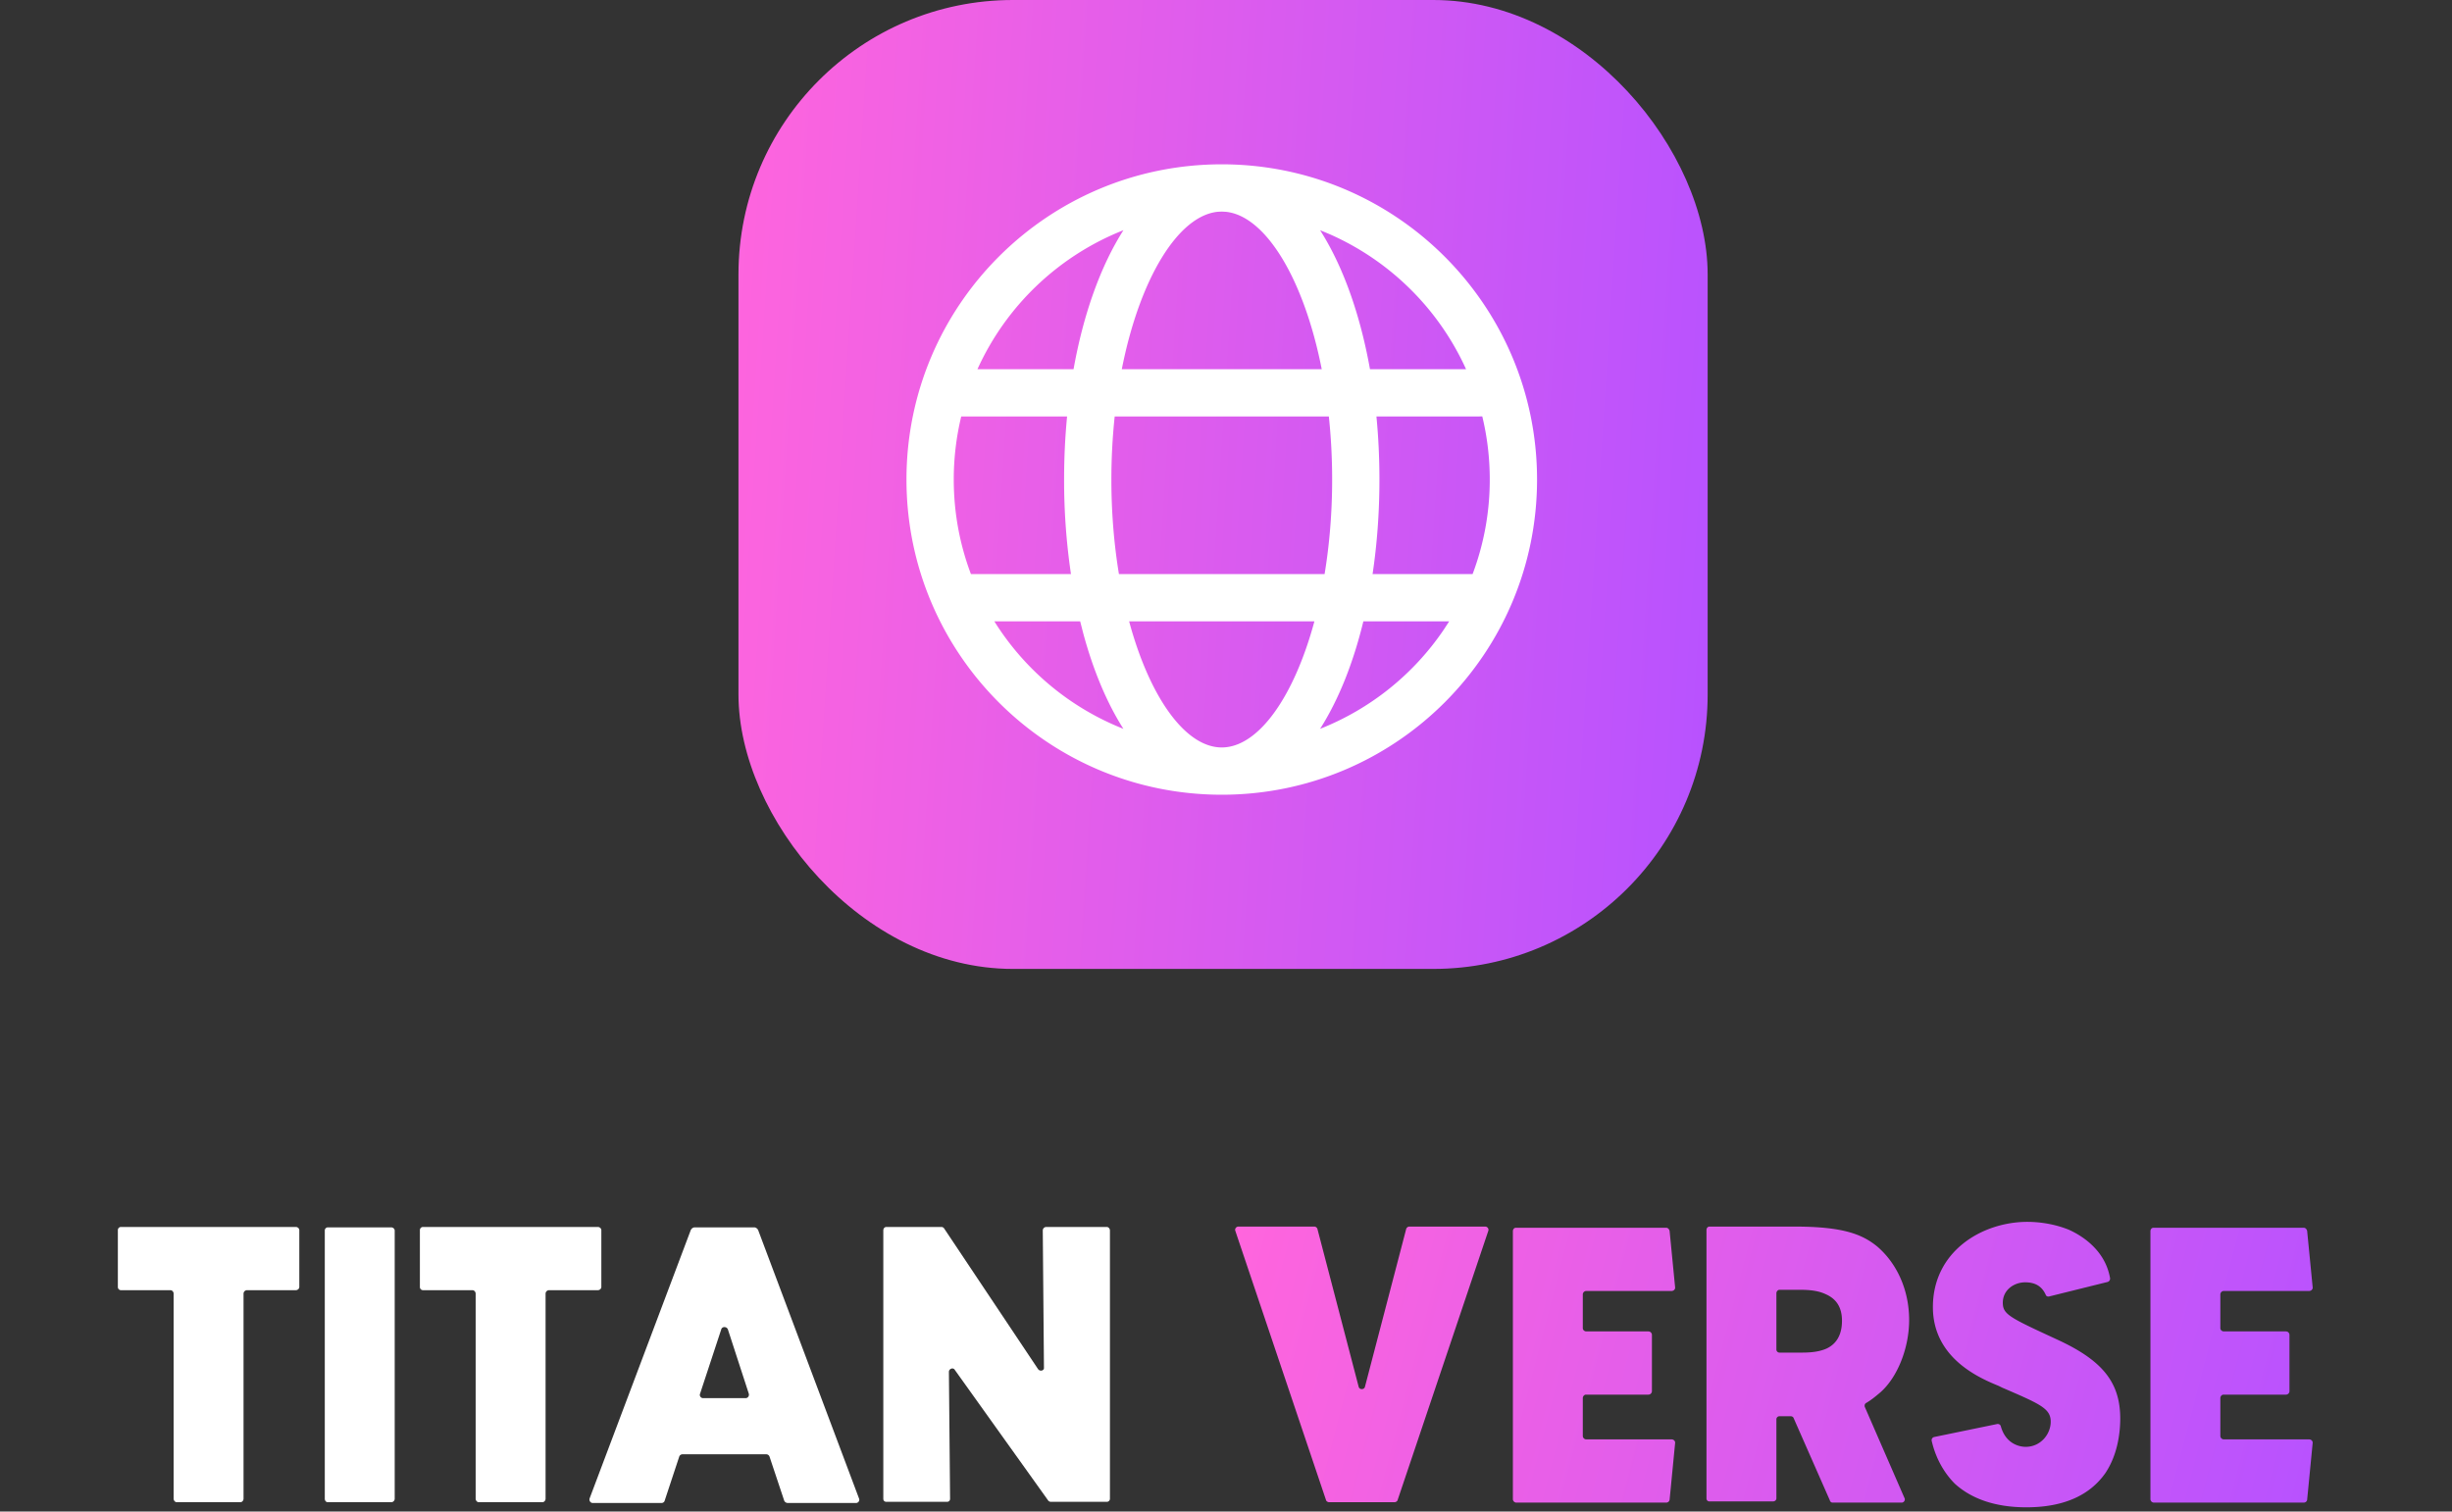
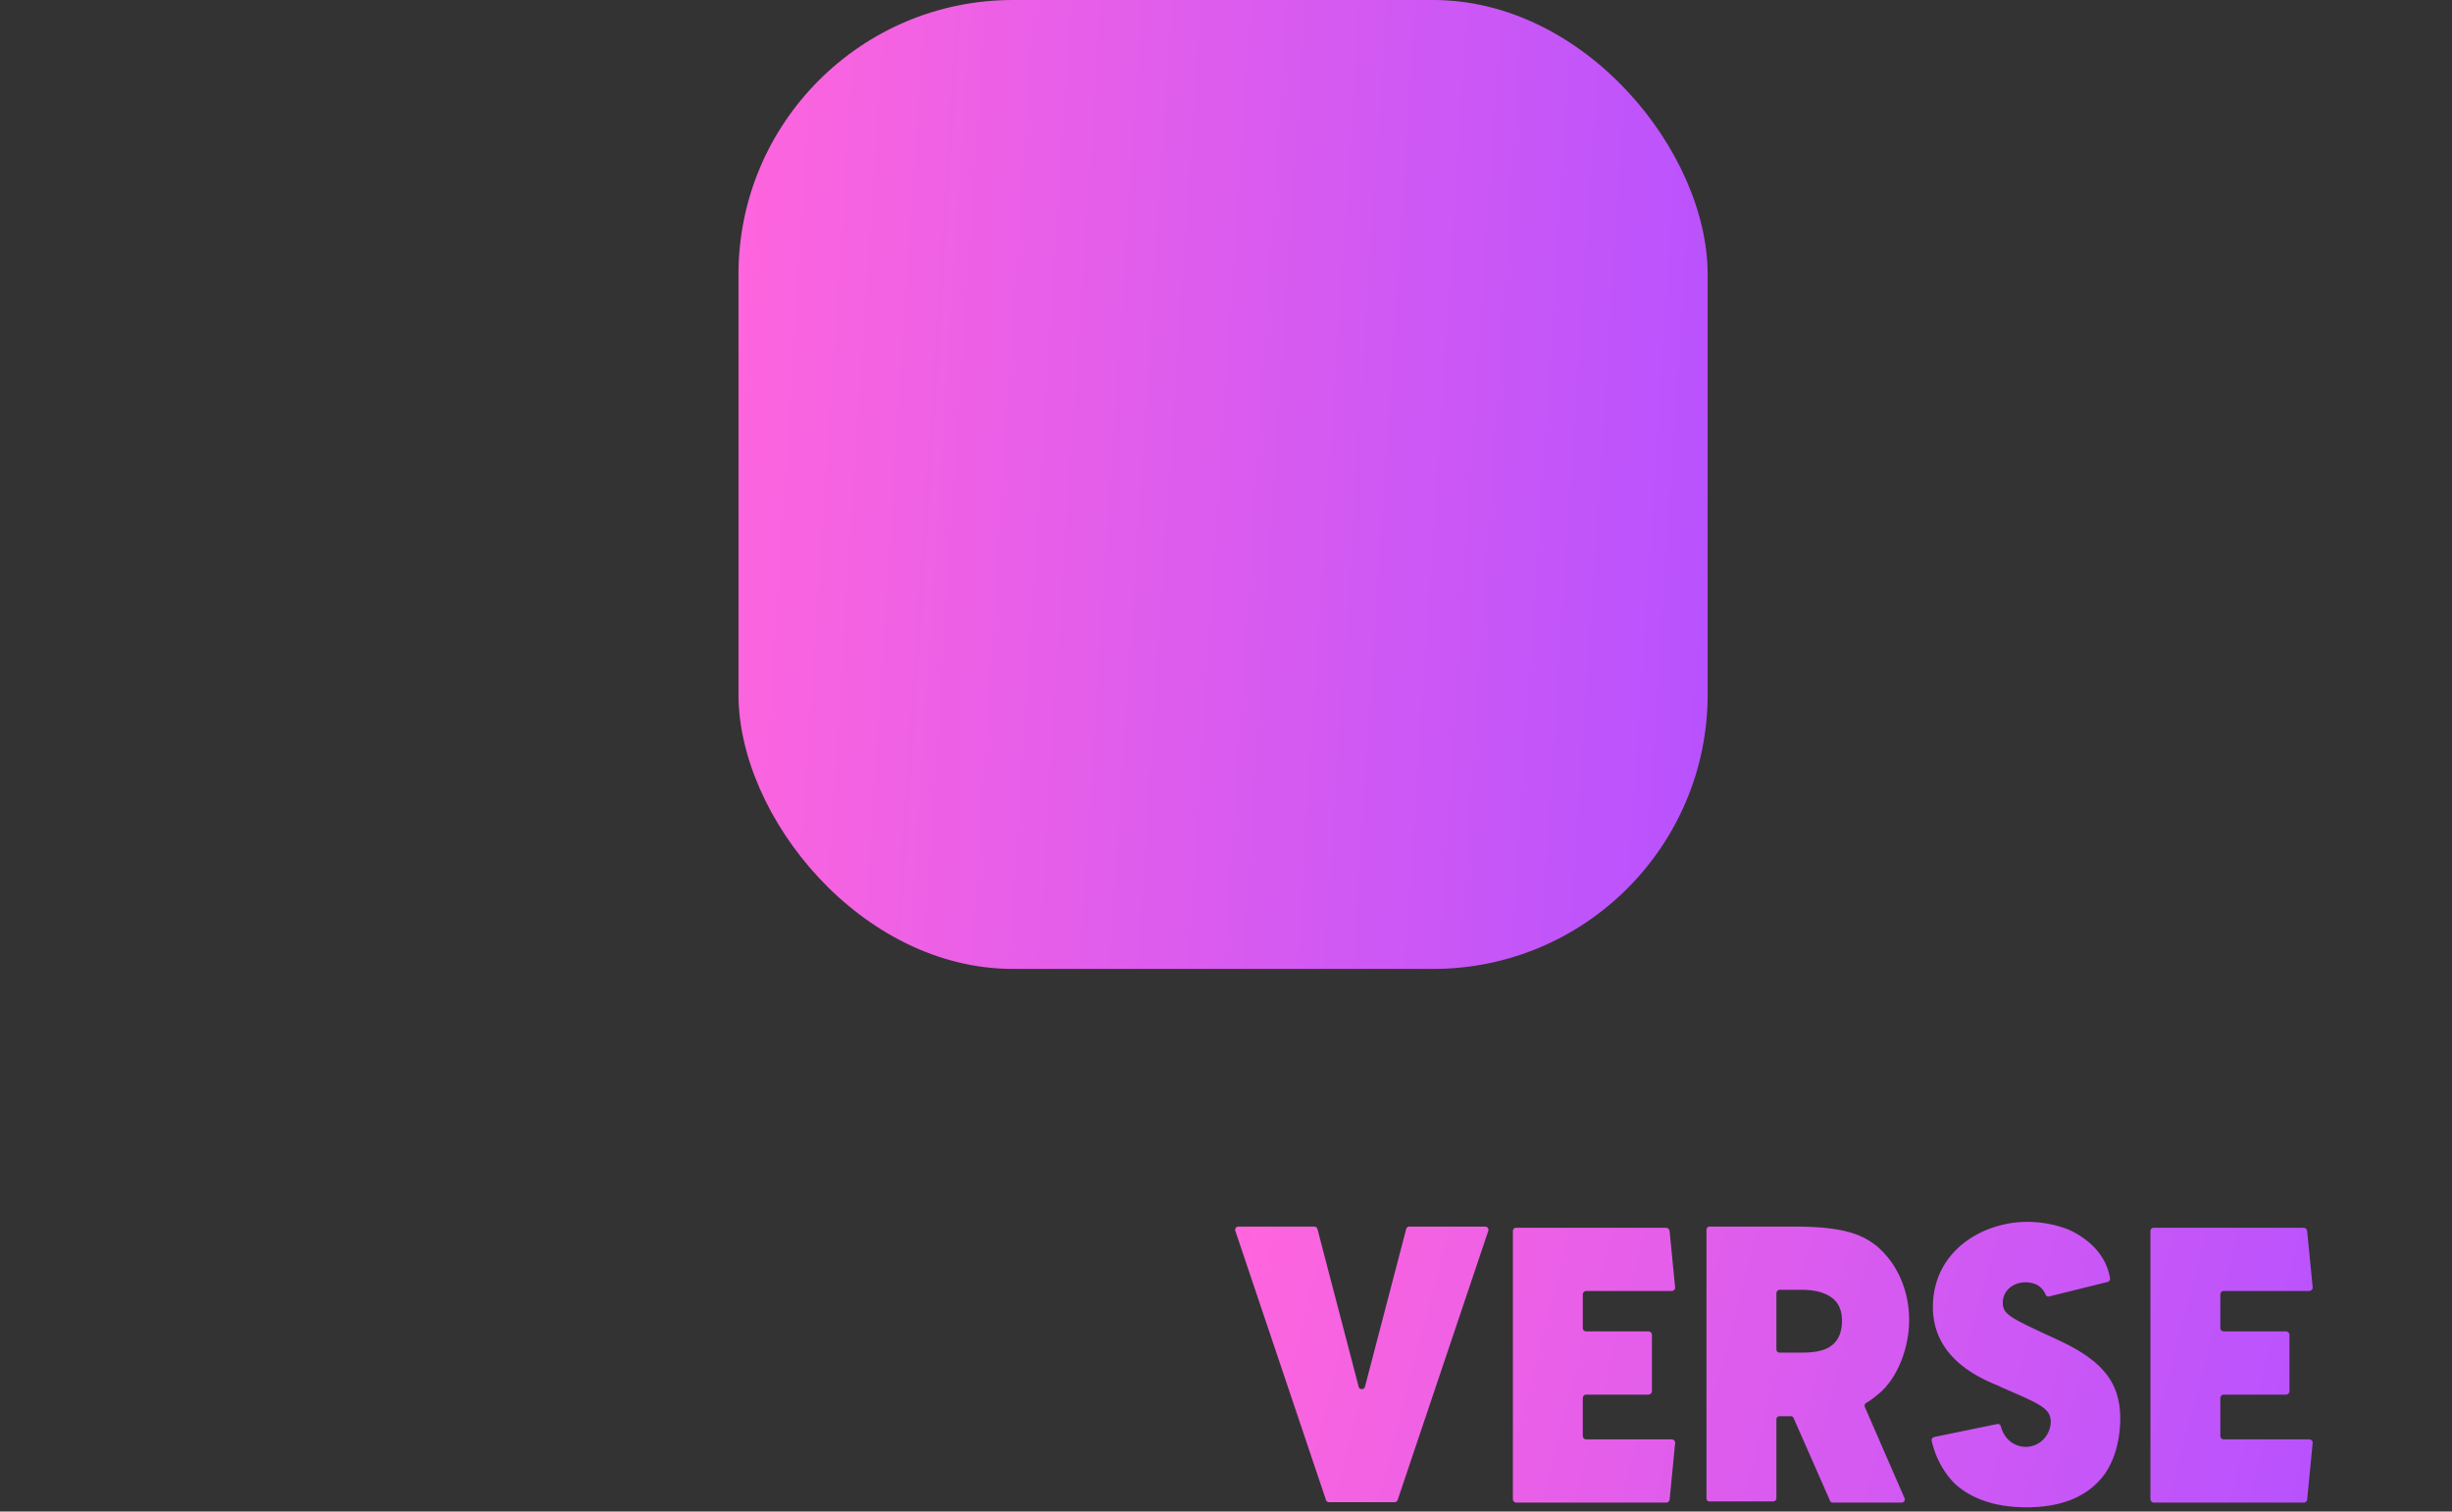
<svg xmlns="http://www.w3.org/2000/svg" width="253" height="156" fill="none">
  <rect width="100%" height="100%" fill="#333333" stroke="none" />
  <rect width="100" height="100" x="76.197" fill="url(#a)" rx="28.317" />
-   <path fill="#fff" d="M126.063 16.959c17.967 0 32.531 14.565 32.531 32.532 0 17.966-14.564 32.531-32.531 32.531S93.531 67.457 93.531 49.491c0-17.967 14.565-32.532 32.532-32.532zm9.559 47.168h-19.118c2.12 7.852 5.807 13.016 9.559 13.016 3.752 0 7.438-5.164 9.559-13.016zm-24.169.002-8.855-.001a27.746 27.746 0 0 0 13.317 11.094c-1.699-2.667-3.101-6.005-4.132-9.809l-.33-1.284zm38.075-.001h-8.855c-1.053 4.339-2.574 8.13-4.465 11.094a27.741 27.741 0 0 0 12.718-10.172l.602-.922zm-39.425-21.145h-10.92l-.016.056a27.73 27.73 0 0 0-.757 6.452c0 3.435.627 6.724 1.772 9.759l10.321-.002a66.01 66.01 0 0 1-.708-9.757c0-2.225.105-4.402.308-6.508zm27.009 0h-22.098a61.756 61.756 0 0 0-.341 6.508c0 3.446.281 6.732.78 9.758h21.219c.5-3.026.78-6.312.78-9.758 0-2.247-.119-4.425-.34-6.508zm15.833-.003-10.923.003c.204 2.106.309 4.283.309 6.508 0 3.39-.245 6.67-.708 9.757l10.321.002a27.588 27.588 0 0 0 1.771-9.76c0-2.242-.266-4.422-.77-6.51zm-37.027-19.22-.075.028a27.751 27.751 0 0 0-14.988 14.317l9.915.002c1.019-5.702 2.798-10.665 5.148-14.348zm10.145-1.922-.376.017c-4.116.377-8.093 6.888-9.939 16.25h20.63c-1.841-9.335-5.801-15.837-9.904-16.246l-.411-.021zm10.148 1.921.348.567c2.176 3.618 3.829 8.367 4.797 13.78h9.914a27.754 27.754 0 0 0-14.112-13.952l-.947-.395zM30.518 126.632c.203 0 .365.162.365.324v5.877c0 .162-.162.324-.365.324h-5.025a.363.363 0 0 0-.365.365v21.154c0 .202-.162.365-.324.365H18.24c-.162 0-.324-.163-.324-.365v-21.154c0-.203-.162-.365-.324-.365h-5.107a.32.32 0 0 1-.324-.324v-5.877a.32.32 0 0 1 .324-.324h18.034zm9.843.041c.203 0 .365.162.365.324v27.679a.364.364 0 0 1-.365.365h-6.525c-.202 0-.324-.163-.324-.365v-27.679a.32.32 0 0 1 .324-.324h6.525zm21.322-.041c.202 0 .364.162.364.324v5.877c0 .162-.162.324-.364.324h-5.026a.363.363 0 0 0-.364.365v21.154c0 .202-.162.365-.324.365h-6.566c-.162 0-.324-.163-.324-.365v-21.154c0-.203-.162-.365-.324-.365h-5.106a.32.32 0 0 1-.324-.324v-5.877a.32.32 0 0 1 .324-.324h18.034zm26.96 28.044c.08.202-.081.446-.325.446h-7.01c-.203 0-.365-.122-.406-.284l-1.5-4.498a.353.353 0 0 0-.323-.244h-8.673a.353.353 0 0 0-.324.244l-1.5 4.538c-.04.163-.202.244-.324.244h-7.091c-.244 0-.406-.244-.325-.487l10.415-27.638c.081-.203.243-.324.446-.324h6.12c.162 0 .324.121.405.283l10.415 27.72zM76.93 144.301c.243 0 .405-.243.324-.486l-2.148-6.606c-.121-.324-.608-.324-.689 0l-2.188 6.646c-.081.203.081.446.324.446h4.377zm37.27-17.669c.162 0 .324.162.324.365v27.679a.32.32 0 0 1-.324.324h-5.754a.368.368 0 0 1-.284-.122l-9.645-13.495c-.162-.283-.608-.121-.608.203l.121 13.09c0 .202-.121.324-.324.324h-6.24c-.203 0-.325-.122-.325-.324v-27.679c0-.203.122-.365.324-.365h5.674c.121 0 .243.081.284.162l9.685 14.508c.203.284.649.162.608-.162l-.121-14.143c0-.203.162-.365.364-.365h6.241z" />
-   <path fill="url(#b)" d="M153.239 126.592c.243 0 .405.243.324.445l-9.362 27.801c-.04.121-.202.203-.324.203h-6.727c-.122 0-.284-.082-.324-.203l-9.362-27.801c-.081-.202.081-.445.325-.445h7.821c.162 0 .284.121.324.243l4.255 16.291c.081.324.568.324.649 0l4.255-16.291a.352.352 0 0 1 .324-.243h7.822zm19.234 21.964c.244 0 .406.203.365.406l-.567 5.835a.356.356 0 0 1-.365.284h-15.44a.363.363 0 0 1-.365-.365v-27.638c0-.203.122-.365.324-.365h15.481c.203 0 .324.162.365.324l.567 5.796c.041.243-.162.405-.365.405h-8.794a.363.363 0 0 0-.364.365v3.485c0 .162.162.324.364.324h6.403c.203 0 .365.162.365.365v5.795a.364.364 0 0 1-.365.365h-6.443c-.162 0-.324.162-.324.364v3.891c0 .202.162.364.364.364h8.794zm19.935-3.363 4.093 9.402c.122.202-.04.486-.284.486h-7.132c-.122 0-.243-.081-.284-.243l-3.728-8.47c-.041-.122-.162-.203-.324-.203h-1.135a.32.32 0 0 0-.324.325v8.145c0 .203-.162.324-.365.324h-6.524c-.203 0-.325-.121-.325-.324v-27.679c0-.202.122-.364.325-.364h8.753c5.066 0 7.011.81 8.551 2.066 2.067 1.784 3.282 4.539 3.282 7.579 0 2.918-1.215 5.916-2.958 7.456-.527.446-.973.811-1.459 1.095-.162.081-.202.243-.162.405zm-3.971-5.998c1.337-.608 1.621-1.864 1.621-2.877 0-1.378-.568-2.27-1.702-2.756-.933-.446-2.108-.446-2.878-.446h-1.864c-.162 0-.324.162-.324.365v5.795a.32.32 0 0 0 .324.324h2.148c.648 0 1.742 0 2.675-.405zm23.848-.932c4.661 2.148 6.484 4.417 6.484 8.146 0 1.256-.202 3.647-1.54 5.633-1.621 2.31-4.336 3.525-8.145 3.525-3.161 0-5.633-.851-7.376-2.431-.729-.73-1.864-2.148-2.391-4.417a.338.338 0 0 1 .243-.406l6.484-1.337c.163-.041.365.04.406.243.567 1.986 2.188 2.107 2.553 2.107 1.58 0 2.593-1.337 2.593-2.593 0-1.378-1.094-1.824-5.025-3.526l-.324-.162c-1.864-.77-6.808-2.796-6.808-8.146 0-5.714 5.025-8.794 9.766-8.794.892 0 2.554.122 4.256.811 1.175.527 3.728 1.986 4.255 4.984a.36.36 0 0 1-.243.406l-6.039 1.499c-.162.041-.324-.04-.364-.202-.325-.689-.892-1.257-2.108-1.257-1.134 0-2.31.77-2.31 2.108 0 1.215.73 1.54 5.633 3.809zm25.971 10.293c.243 0 .405.203.365.406l-.568 5.835a.355.355 0 0 1-.364.284h-15.441a.363.363 0 0 1-.364-.365v-27.638c0-.203.121-.365.324-.365h15.481c.202 0 .324.162.364.324l.568 5.796c.04.243-.162.405-.365.405h-8.794a.363.363 0 0 0-.365.365v3.485c0 .162.162.324.365.324h6.403c.203 0 .365.162.365.365v5.795a.364.364 0 0 1-.365.365h-6.444c-.162 0-.324.162-.324.364v3.891c0 .202.162.364.365.364h8.794z" />
+   <path fill="url(#b)" d="M153.239 126.592c.243 0 .405.243.324.445l-9.362 27.801c-.04.121-.202.203-.324.203h-6.727c-.122 0-.284-.082-.324-.203l-9.362-27.801c-.081-.202.081-.445.325-.445h7.821c.162 0 .284.121.324.243l4.255 16.291c.081.324.568.324.649 0l4.255-16.291a.352.352 0 0 1 .324-.243h7.822m19.234 21.964c.244 0 .406.203.365.406l-.567 5.835a.356.356 0 0 1-.365.284h-15.44a.363.363 0 0 1-.365-.365v-27.638c0-.203.122-.365.324-.365h15.481c.203 0 .324.162.365.324l.567 5.796c.041.243-.162.405-.365.405h-8.794a.363.363 0 0 0-.364.365v3.485c0 .162.162.324.364.324h6.403c.203 0 .365.162.365.365v5.795a.364.364 0 0 1-.365.365h-6.443c-.162 0-.324.162-.324.364v3.891c0 .202.162.364.364.364h8.794zm19.935-3.363 4.093 9.402c.122.202-.04.486-.284.486h-7.132c-.122 0-.243-.081-.284-.243l-3.728-8.47c-.041-.122-.162-.203-.324-.203h-1.135a.32.32 0 0 0-.324.325v8.145c0 .203-.162.324-.365.324h-6.524c-.203 0-.325-.121-.325-.324v-27.679c0-.202.122-.364.325-.364h8.753c5.066 0 7.011.81 8.551 2.066 2.067 1.784 3.282 4.539 3.282 7.579 0 2.918-1.215 5.916-2.958 7.456-.527.446-.973.811-1.459 1.095-.162.081-.202.243-.162.405zm-3.971-5.998c1.337-.608 1.621-1.864 1.621-2.877 0-1.378-.568-2.27-1.702-2.756-.933-.446-2.108-.446-2.878-.446h-1.864c-.162 0-.324.162-.324.365v5.795a.32.32 0 0 0 .324.324h2.148c.648 0 1.742 0 2.675-.405zm23.848-.932c4.661 2.148 6.484 4.417 6.484 8.146 0 1.256-.202 3.647-1.54 5.633-1.621 2.31-4.336 3.525-8.145 3.525-3.161 0-5.633-.851-7.376-2.431-.729-.73-1.864-2.148-2.391-4.417a.338.338 0 0 1 .243-.406l6.484-1.337c.163-.041.365.04.406.243.567 1.986 2.188 2.107 2.553 2.107 1.58 0 2.593-1.337 2.593-2.593 0-1.378-1.094-1.824-5.025-3.526l-.324-.162c-1.864-.77-6.808-2.796-6.808-8.146 0-5.714 5.025-8.794 9.766-8.794.892 0 2.554.122 4.256.811 1.175.527 3.728 1.986 4.255 4.984a.36.36 0 0 1-.243.406l-6.039 1.499c-.162.041-.324-.04-.364-.202-.325-.689-.892-1.257-2.108-1.257-1.134 0-2.31.77-2.31 2.108 0 1.215.73 1.54 5.633 3.809zm25.971 10.293c.243 0 .405.203.365.406l-.568 5.835a.355.355 0 0 1-.364.284h-15.441a.363.363 0 0 1-.364-.365v-27.638c0-.203.121-.365.324-.365h15.481c.202 0 .324.162.364.324l.568 5.796c.04.243-.162.405-.365.405h-8.794a.363.363 0 0 0-.365.365v3.485c0 .162.162.324.365.324h6.403c.203 0 .365.162.365.365v5.795a.364.364 0 0 1-.365.365h-6.444c-.162 0-.324.162-.324.364v3.891c0 .202.162.364.365.364h8.794z" />
  <defs>
    <linearGradient id="a" x1="75.787" x2="181.837" y1="0" y2="6.891" gradientUnits="userSpaceOnUse">
      <stop stop-color="#FF65DD" />
      <stop offset="1" stop-color="#B752FF" />
    </linearGradient>
    <linearGradient id="b" x1="127.451" x2="239.181" y1="127" y2="156.039" gradientUnits="userSpaceOnUse">
      <stop stop-color="#FF65DD" />
      <stop offset="1" stop-color="#B752FF" />
    </linearGradient>
  </defs>
</svg>